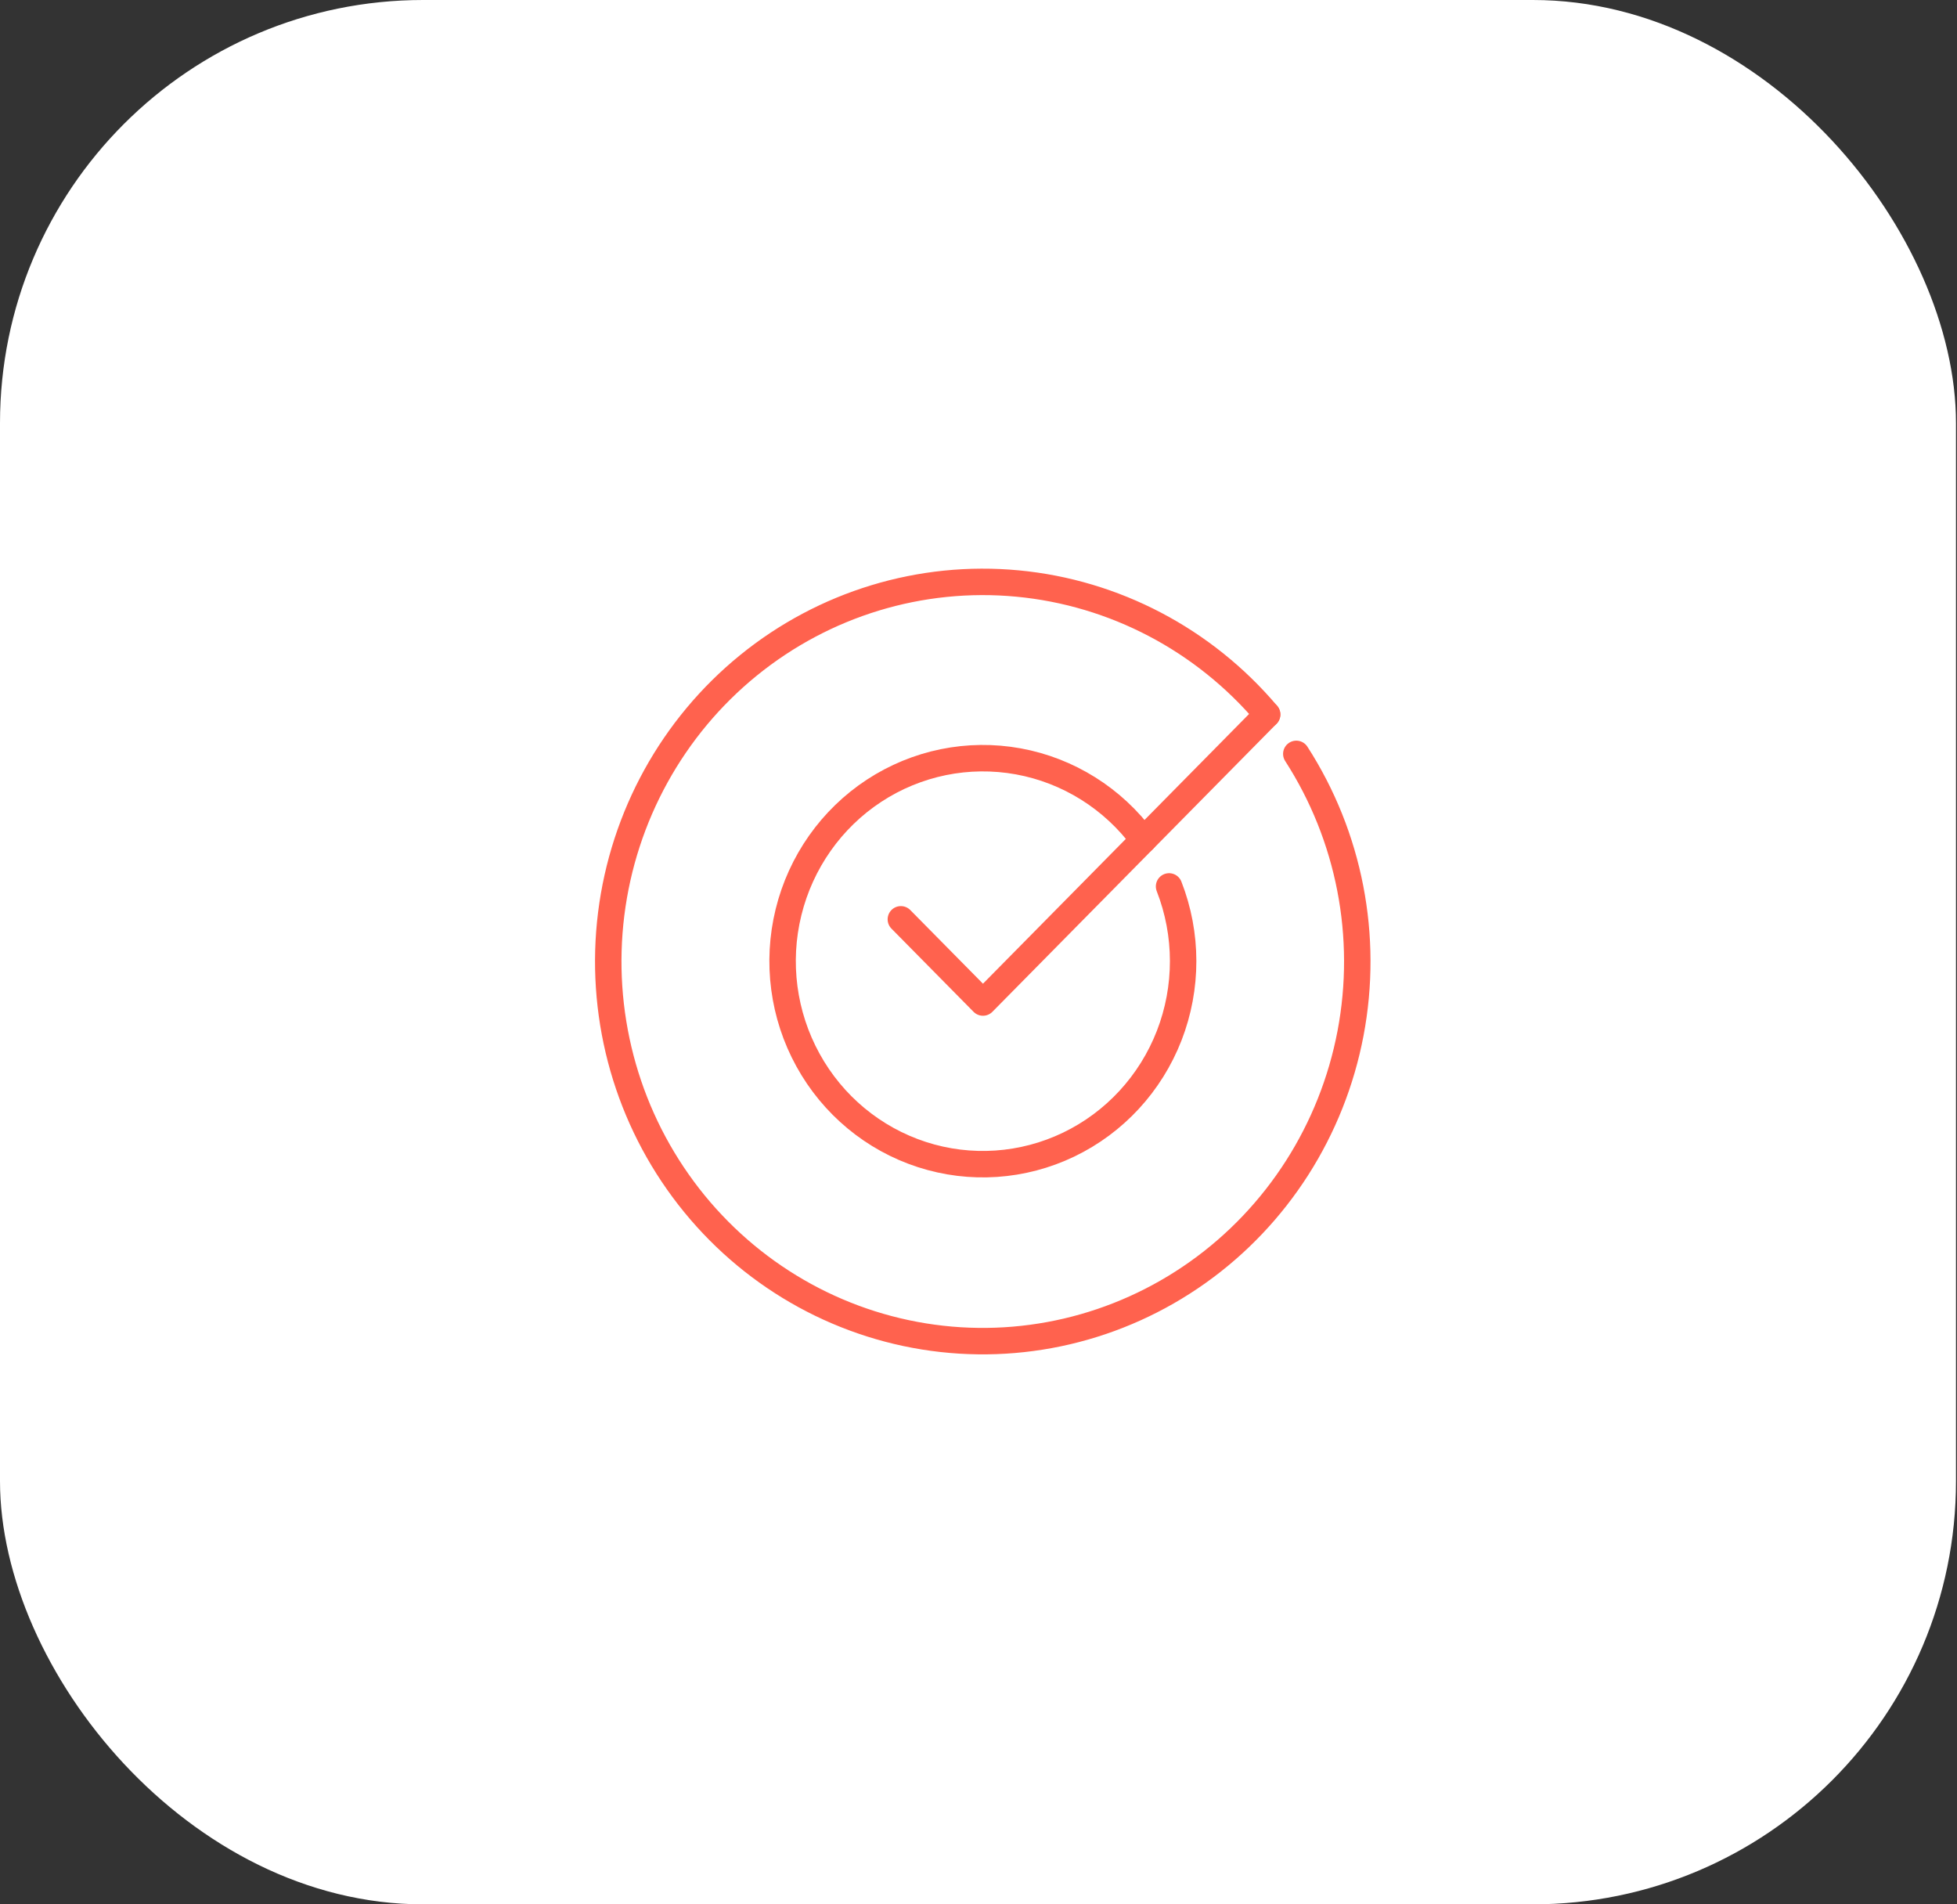
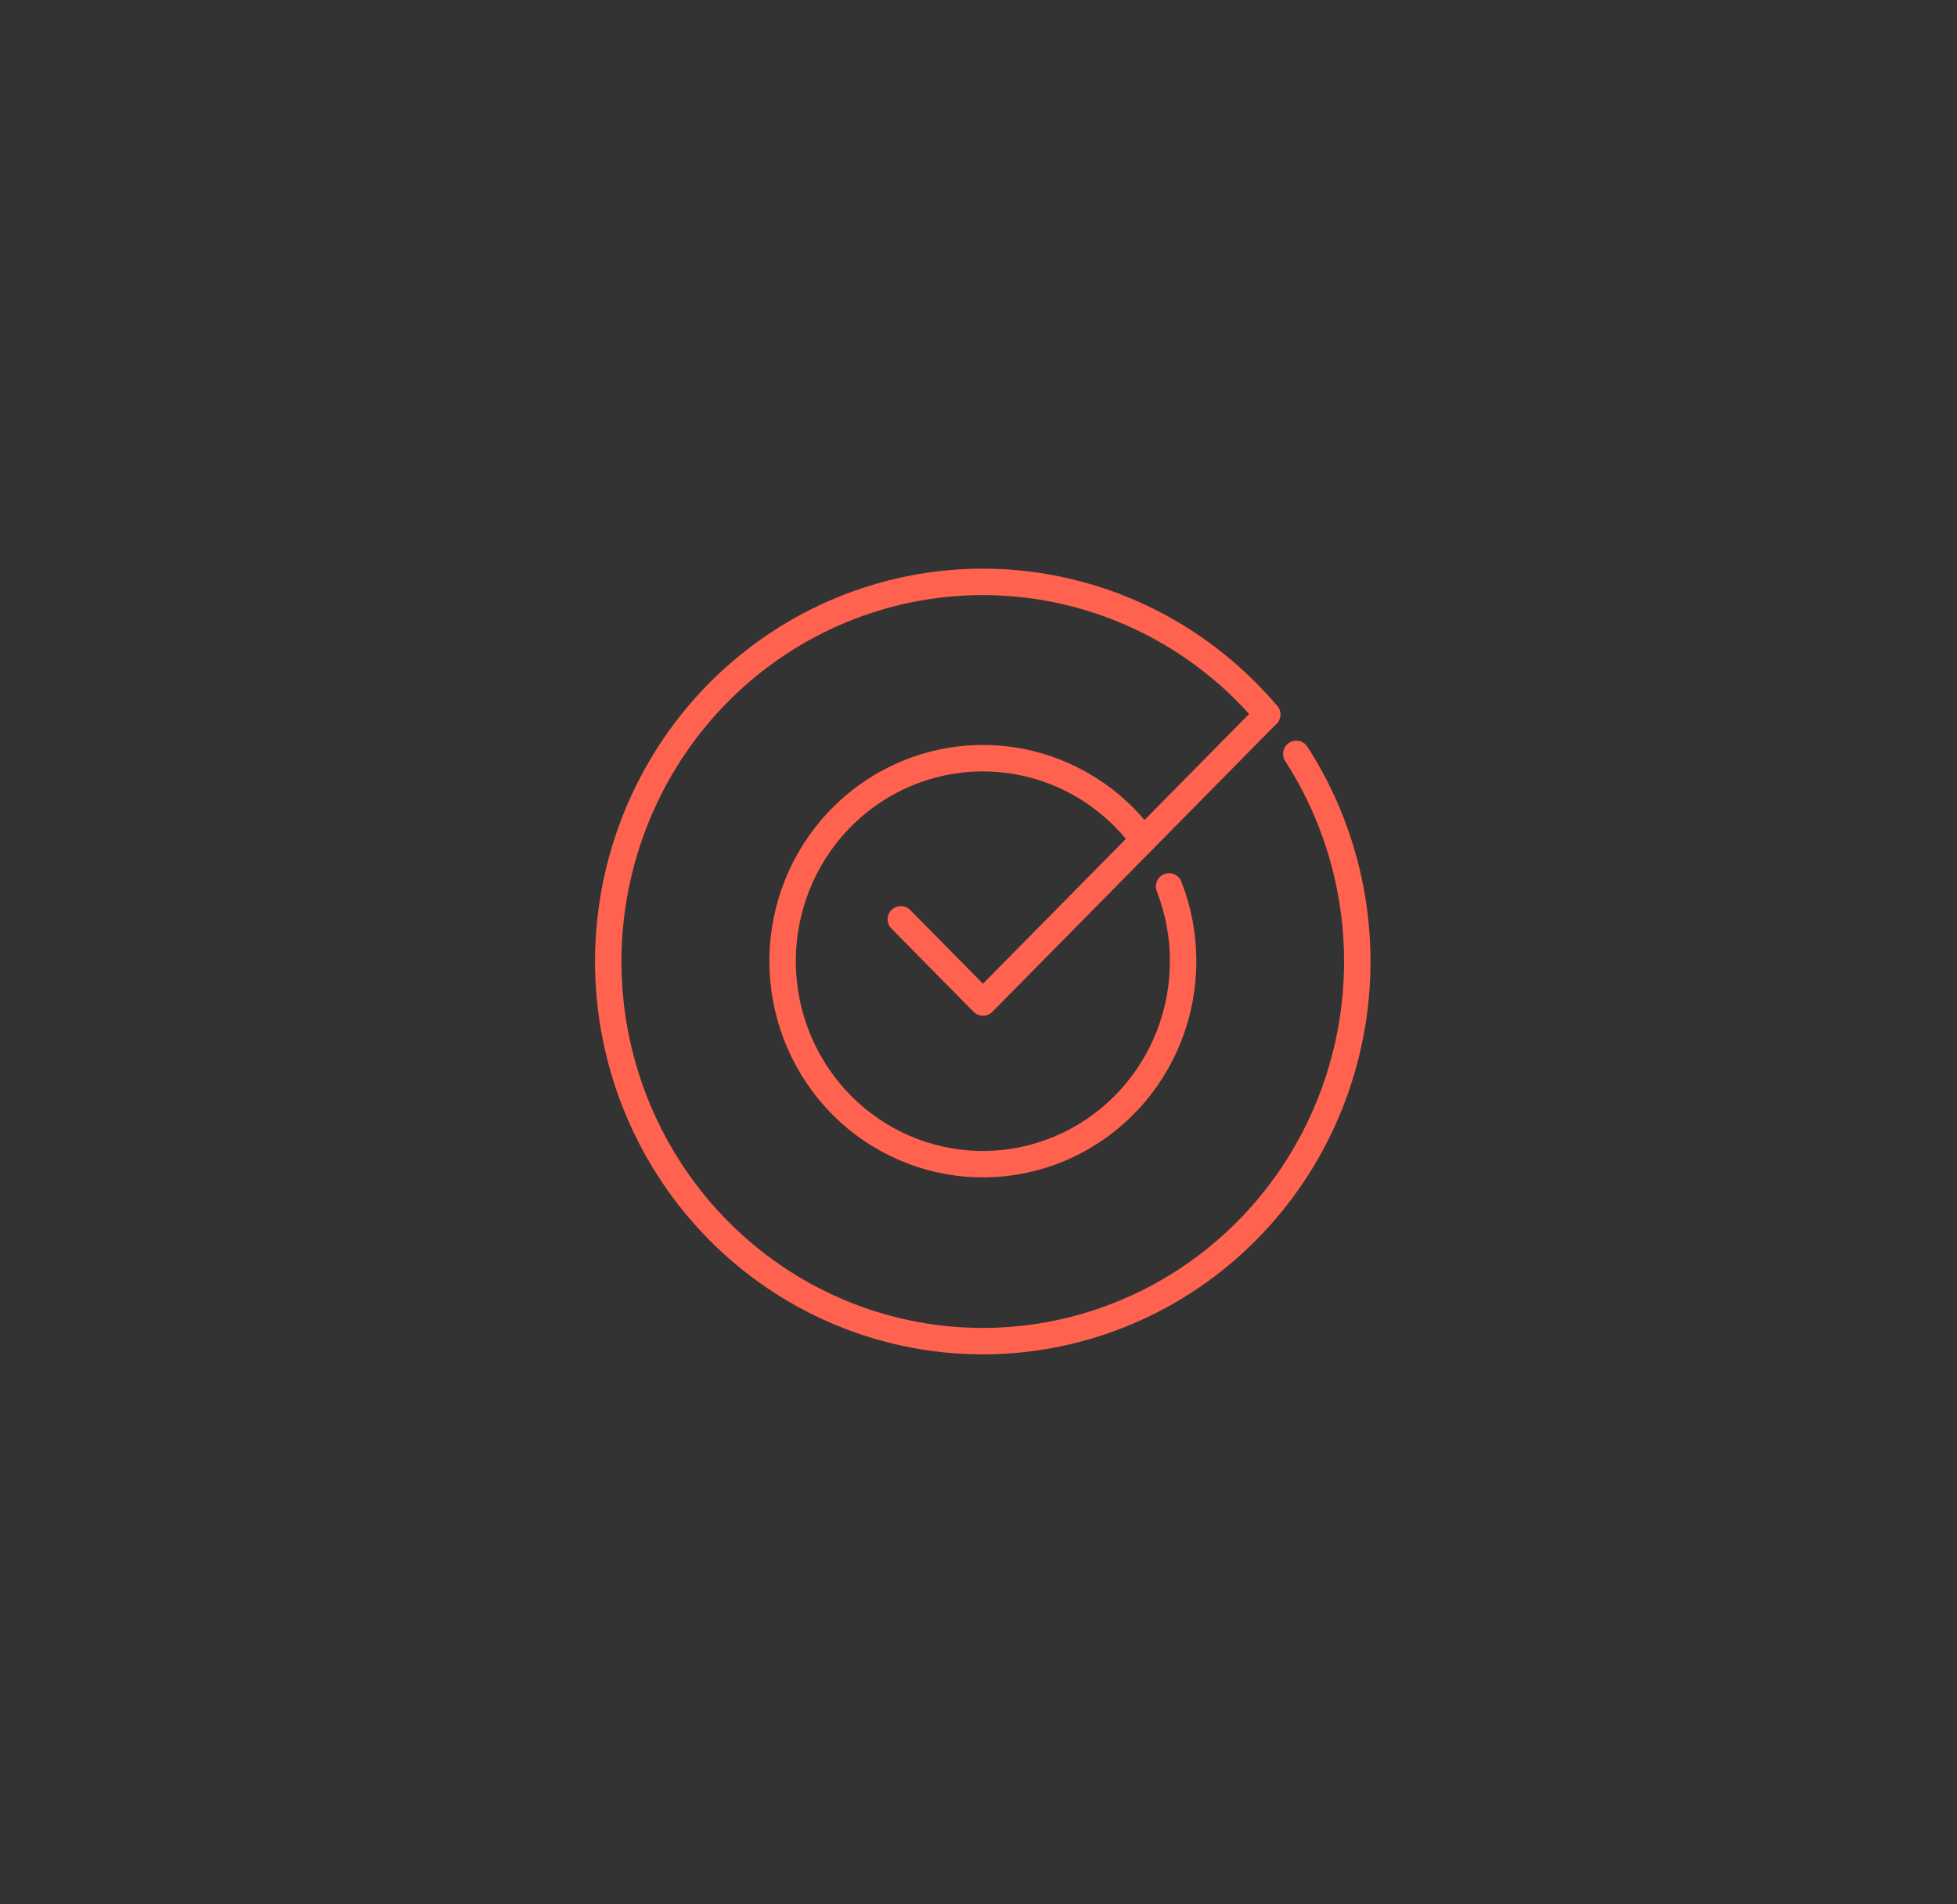
<svg xmlns="http://www.w3.org/2000/svg" width="74" height="72" viewBox="0 0 74 72" fill="none">
  <rect x="0" y="0" width="74" height="72" fill="#333333" stroke="none" />
-   <rect width="73.962" height="72" rx="16" fill="white" />
  <path d="M49.017 28.503C51.028 31.622 51.763 35.411 51.067 39.07C50.371 42.729 48.299 45.97 45.288 48.108C42.277 50.246 38.564 51.114 34.934 50.528C31.303 49.942 28.04 47.948 25.834 44.967C23.627 41.986 22.651 38.253 23.111 34.556C23.572 30.86 25.432 27.489 28.3 25.157C31.168 22.826 34.817 21.716 38.478 22.062C42.138 22.409 45.522 24.184 47.914 27.013" stroke="#FF624E" stroke-linecap="round" stroke-linejoin="round" />
  <path d="M44.206 33.514C44.914 35.326 44.915 37.342 44.211 39.155C43.506 40.967 42.148 42.44 40.411 43.275C38.674 44.11 36.689 44.245 34.858 43.651C33.028 43.057 31.488 41.781 30.552 40.079C29.615 38.378 29.352 36.379 29.816 34.489C30.28 32.598 31.436 30.957 33.049 29.898C34.663 28.839 36.613 28.442 38.505 28.786C40.397 29.131 42.089 30.192 43.237 31.754" stroke="#FF624E" stroke-linecap="round" stroke-linejoin="round" />
  <path d="M47.914 27.014L37.169 37.904L34.064 34.758" stroke="#FF624E" stroke-linecap="round" stroke-linejoin="round" />
</svg>